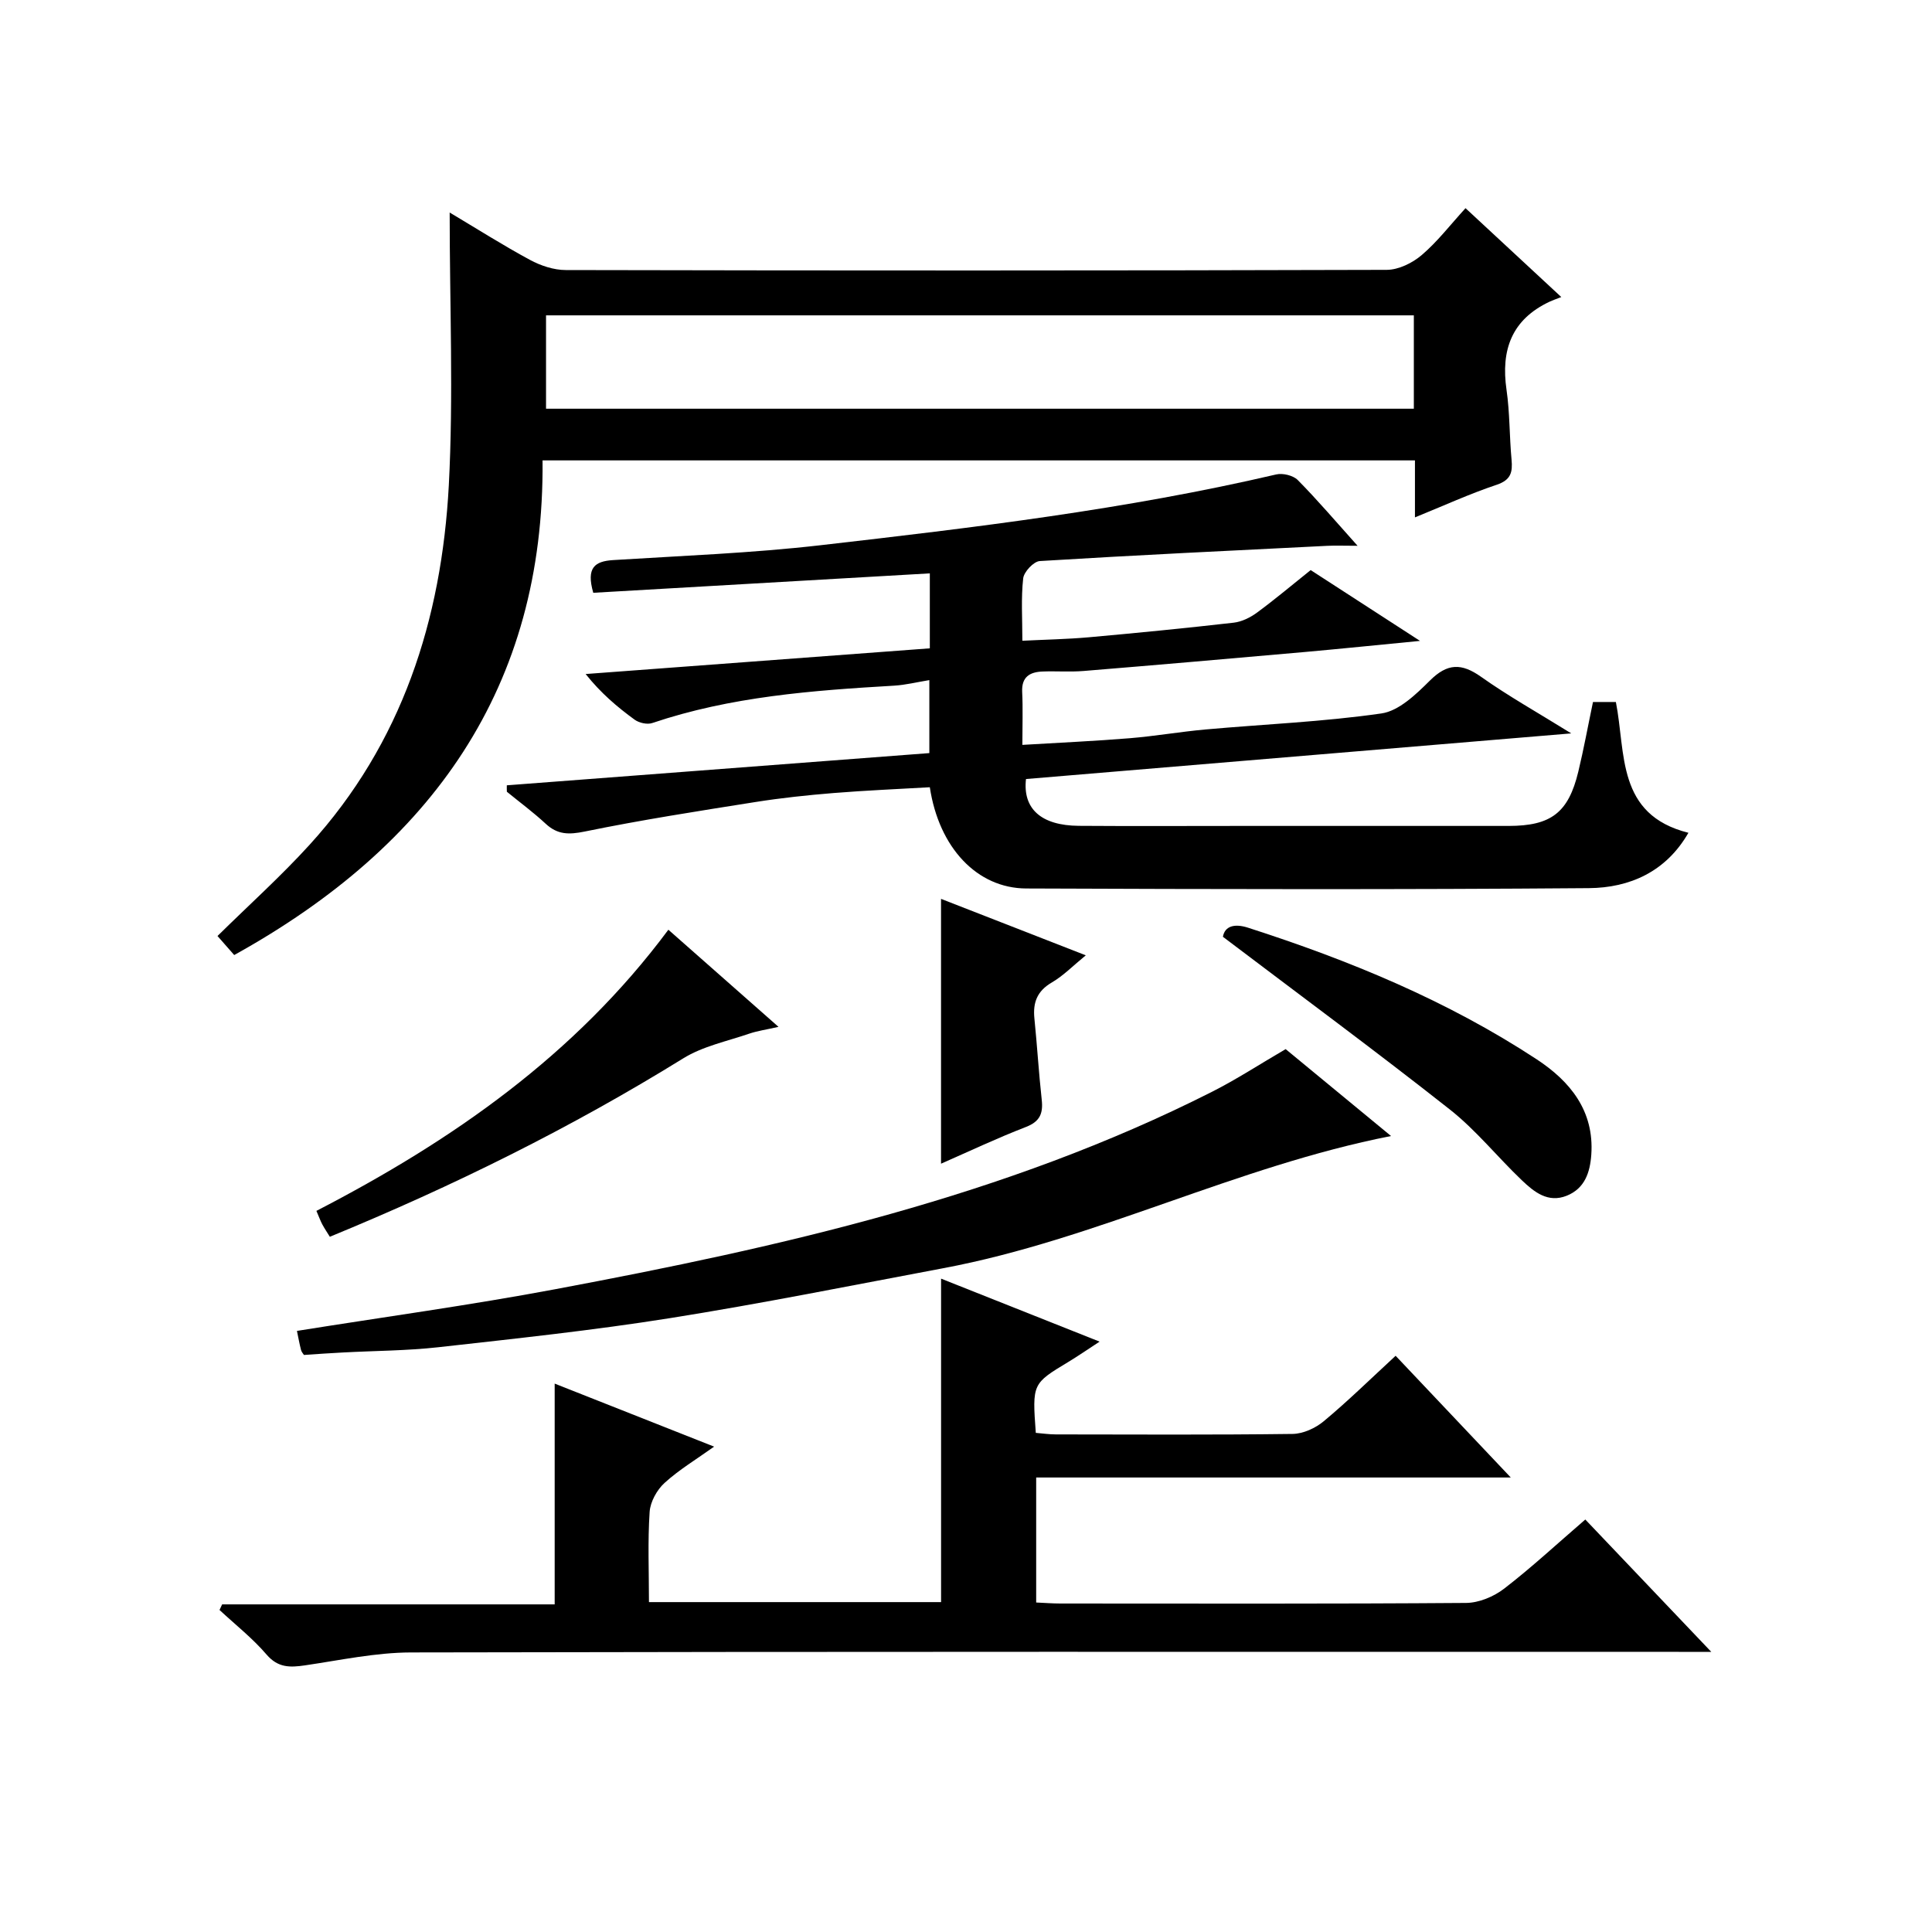
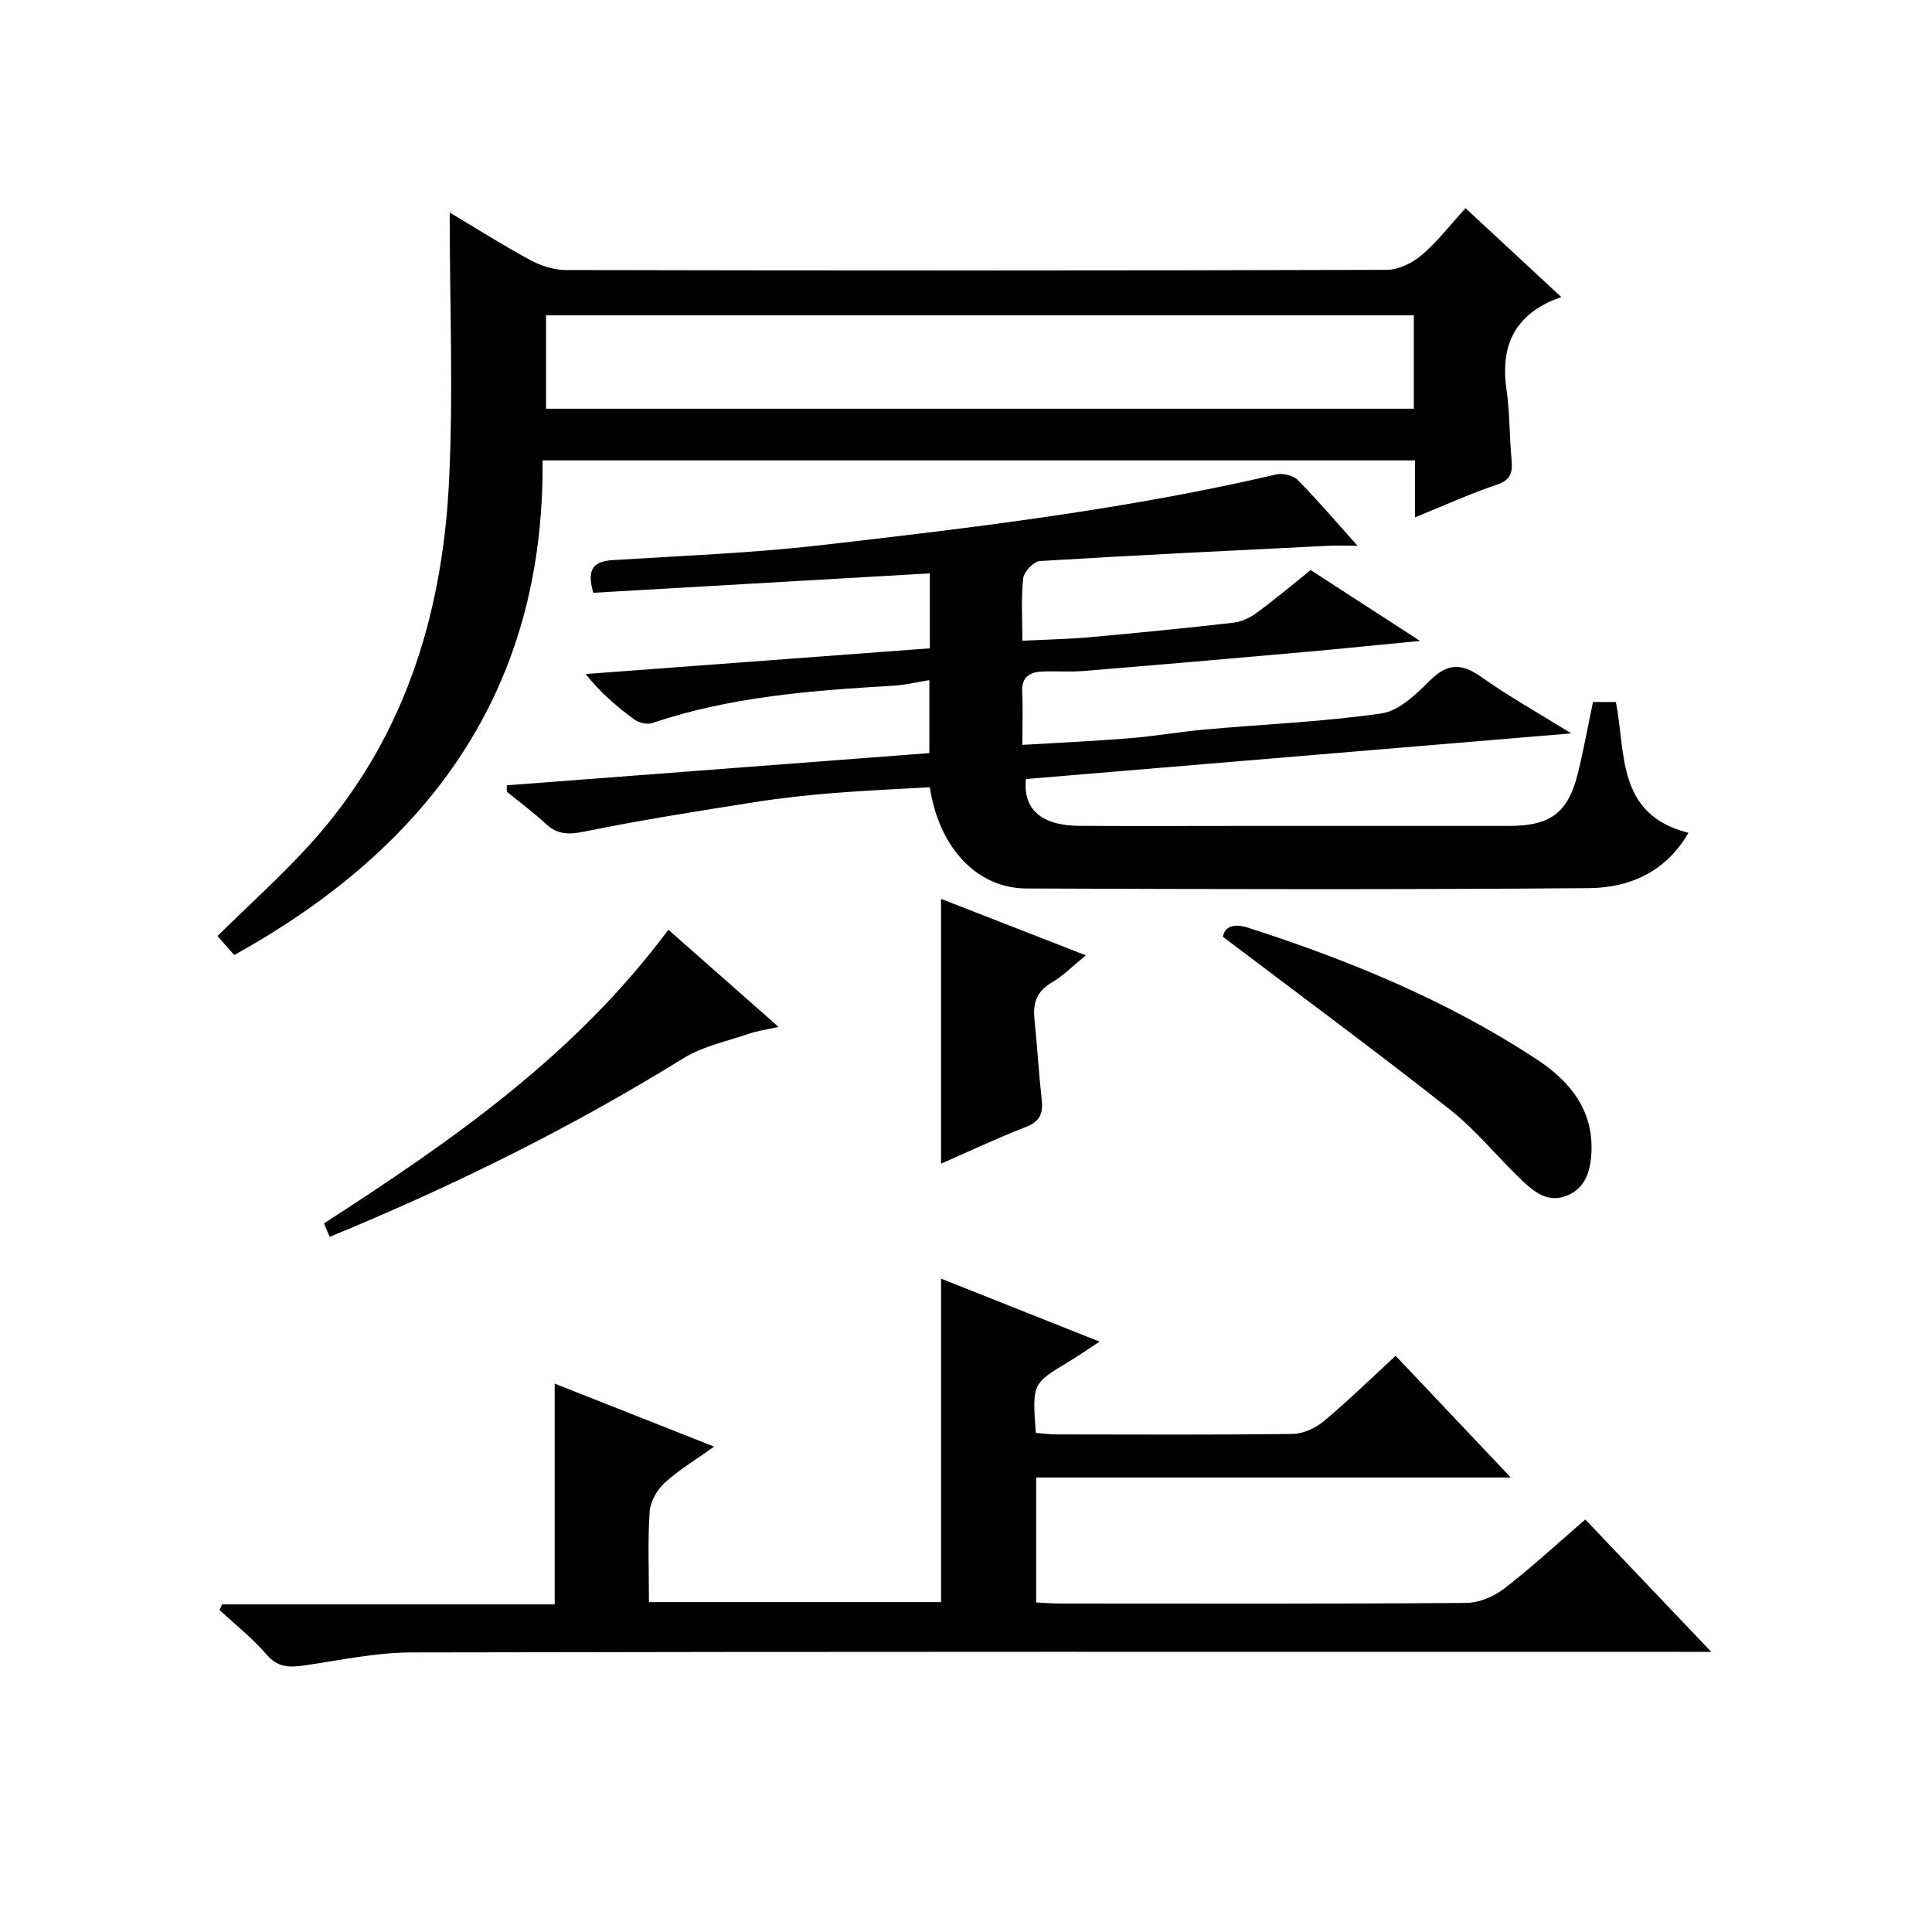
<svg xmlns="http://www.w3.org/2000/svg" version="1.1" id="ZDIC" x="0px" y="0px" viewBox="0 0 400 400" style="enable-background:new 0 0 400 400;" xml:space="preserve">
  <g>
    <path d="M104.93,162.59c29.04-2.21,58.09-4.43,87.48-6.67c0-4.93,0-9.66,0-15.11c-2.59,0.42-4.93,1.01-7.3,1.15   c-16.94,0.99-33.82,2.25-50.08,7.74c-1.04,0.35-2.72-0.03-3.64-0.7c-3.58-2.61-6.98-5.48-10.14-9.45   c23.69-1.77,47.37-3.53,71.26-5.32c0-5.59,0-10.53,0-15.52c-23.36,1.35-46.64,2.69-69.68,4.02c-1.51-5.24,0.34-6.53,4.11-6.77   c14.33-0.9,28.71-1.44,42.97-3.08c31.62-3.63,63.24-7.4,94.31-14.65c1.36-0.32,3.51,0.2,4.46,1.15c4.05,4.09,7.79,8.49,12.39,13.62   c-2.82,0-4.57-0.08-6.32,0.01c-19.83,0.99-39.66,1.93-59.47,3.15c-1.27,0.08-3.29,2.23-3.44,3.59c-0.46,4.11-0.17,8.29-0.17,12.91   c4.76-0.24,9.28-0.32,13.78-0.72c10-0.9,19.99-1.88,29.96-3.02c1.68-0.19,3.44-1.06,4.83-2.08c3.75-2.76,7.31-5.76,11.12-8.81   c7.28,4.72,14.47,9.38,22.64,14.66c-8.68,0.84-16.26,1.62-23.86,2.3c-15.26,1.35-30.53,2.68-45.8,3.93c-2.82,0.23-5.66,0-8.49,0.11   c-2.64,0.1-4.37,1.11-4.22,4.24c0.17,3.44,0.04,6.9,0.04,10.95c7.81-0.47,15.04-0.79,22.24-1.38c5.23-0.43,10.43-1.34,15.66-1.81   c12.15-1.09,24.38-1.58,36.44-3.32c3.63-0.52,7.18-3.97,10.04-6.81c3.61-3.59,6.52-3.65,10.58-0.78   c5.63,3.99,11.69,7.38,18.68,11.72c-38.48,3.22-75.69,6.34-112.89,9.45c-0.7,6.15,3.13,9.63,10.94,9.69   c11.16,0.08,22.33,0.02,33.5,0.02c18.5,0,37,0.01,55.49,0c8.79-0.01,12.37-2.74,14.42-11.23c1.13-4.68,1.99-9.42,3.04-14.43   c1.56,0,3.11,0,4.74,0c2.09,10.58,0.07,23.33,15.02,27.08c-4.64,8.08-12.17,11.39-20.61,11.46c-38.83,0.31-77.66,0.22-116.49,0.07   c-10.17-0.04-18.07-8.43-19.96-20.96c-6.59,0.38-13.28,0.66-19.94,1.2c-5.4,0.44-10.81,1.01-16.16,1.86   c-11.81,1.87-23.64,3.71-35.35,6.11c-3.29,0.67-5.62,0.67-8.08-1.61c-2.54-2.36-5.35-4.43-8.04-6.63   C104.92,163.46,104.92,163.02,104.93,162.59z" />
    <path d="M292.95,107.12c0-4.24,0-7.86,0-11.8c-60.07,0-119.81,0-180.62,0c0.43,46.93-22.89,79.73-63.84,102.41   c-0.75-0.85-1.89-2.15-3.46-3.94c6.59-6.49,13.14-12.38,19.04-18.86c19.17-21.04,27.36-46.66,28.85-74.42   C93.9,81.95,93.1,63.28,93.1,44c5.62,3.35,11.02,6.78,16.63,9.81c2.22,1.2,4.93,2.1,7.41,2.1c56.66,0.12,113.31,0.13,169.97-0.04   c2.45-0.01,5.32-1.42,7.24-3.06c3.25-2.77,5.9-6.24,9.07-9.71c6.78,6.29,12.82,11.9,19.83,18.4c-1.13,0.44-1.78,0.66-2.4,0.95   c-7.87,3.69-10.14,10-8.94,18.26c0.69,4.76,0.59,9.63,1.04,14.44c0.24,2.6-0.11,4.21-3.06,5.21   C304.29,102.23,298.91,104.7,292.95,107.12z M113.05,84.62c60.25,0,119.97,0,179.67,0c0-6.64,0-12.9,0-19.33   c-60,0-119.72,0-179.67,0C113.05,71.84,113.05,78.1,113.05,84.62z" />
    <path d="M288.95,280.7c7.9,8.35,15.49,16.37,23.84,25.2c-33.43,0-65.66,0-98.26,0c0,8.8,0,17.18,0,25.88   c1.78,0.08,3.4,0.21,5.02,0.21c28,0.01,56,0.09,83.99-0.12c2.66-0.02,5.74-1.31,7.88-2.96c5.65-4.35,10.9-9.23,16.8-14.31   c8.46,8.89,16.78,17.63,26.08,27.4c-2.99,0-4.86,0-6.73,0c-87.49,0-174.98-0.07-262.48,0.12c-7.33,0.02-14.67,1.61-21.98,2.68   c-3.08,0.45-5.56,0.51-7.92-2.24c-2.9-3.38-6.46-6.18-9.74-9.23c0.18-0.39,0.36-0.77,0.54-1.16c22.99,0,45.99,0,68.85,0   c0-15.53,0-30.43,0-45.71c10.68,4.22,21.56,8.52,33.01,13.05c-3.68,2.63-7.25,4.77-10.26,7.51c-1.58,1.44-2.95,3.91-3.09,6   c-0.41,6.11-0.14,12.26-0.14,18.68c20.54,0,40.6,0,60.48,0c0-22.27,0-44.34,0-66.97c10.63,4.22,21.29,8.46,32.82,13.04   c-2.49,1.62-4.43,2.97-6.45,4.19c-7.49,4.52-7.5,4.5-6.76,14.7c1.34,0.11,2.76,0.32,4.18,0.32c16.33,0.02,32.67,0.11,48.99-0.1   c2.19-0.03,4.74-1.2,6.46-2.64C279.07,290.09,283.71,285.53,288.95,280.7z" />
-     <path d="M62.93,280.53c-0.13-0.22-0.5-0.6-0.61-1.05c-0.33-1.28-0.56-2.58-0.84-3.93c17.93-2.87,35.78-5.31,53.47-8.63   c46.75-8.77,93.07-19.18,135.95-40.86c5.15-2.6,10.01-5.79,15.28-8.85c7.18,5.92,14.44,11.91,21.82,17.99   c-32.08,6.29-61.05,21.43-92.71,27.37c-18.85,3.54-37.66,7.33-56.6,10.34c-15.9,2.53-31.94,4.23-47.94,6.02   c-6.56,0.73-13.21,0.73-19.81,1.09C68.32,280.15,65.71,280.34,62.93,280.53z" />
-     <path d="M138.38,192.49c7.85,6.92,15.04,13.27,22.8,20.11c-2.51,0.57-4.38,0.83-6.13,1.43c-4.58,1.57-9.55,2.59-13.59,5.09   c-23.27,14.4-47.67,26.46-73.17,36.94c-0.57-0.93-1.12-1.73-1.57-2.58c-0.38-0.71-0.65-1.48-1.21-2.78   C93.57,236.19,119.04,218.51,138.38,192.49z" />
+     <path d="M138.38,192.49c7.85,6.92,15.04,13.27,22.8,20.11c-2.51,0.57-4.38,0.83-6.13,1.43c-4.58,1.57-9.55,2.59-13.59,5.09   c-23.27,14.4-47.67,26.46-73.17,36.94c-0.38-0.71-0.65-1.48-1.21-2.78   C93.57,236.19,119.04,218.51,138.38,192.49z" />
    <path d="M253.19,193.95c0.4-2.26,2.45-2.76,5.17-1.89c20.99,6.75,41.28,15.1,59.78,27.25c6.91,4.54,11.96,10.65,11.32,19.76   c-0.26,3.67-1.35,6.99-5.08,8.49c-3.89,1.56-6.76-0.78-9.29-3.19c-5.06-4.82-9.49-10.39-14.94-14.68   C284.91,217.67,269.29,206.15,253.19,193.95z" />
    <path d="M194.83,240.93c0-18.33,0-36.39,0-54.83c9.54,3.72,19.3,7.53,29.97,11.69c-2.6,2.12-4.62,4.21-7.03,5.62   c-3.04,1.77-3.94,4.14-3.61,7.43c0.57,5.61,0.9,11.25,1.52,16.86c0.31,2.84-0.38,4.51-3.28,5.63   C206.45,235.63,200.66,238.37,194.83,240.93z" />
  </g>
</svg>